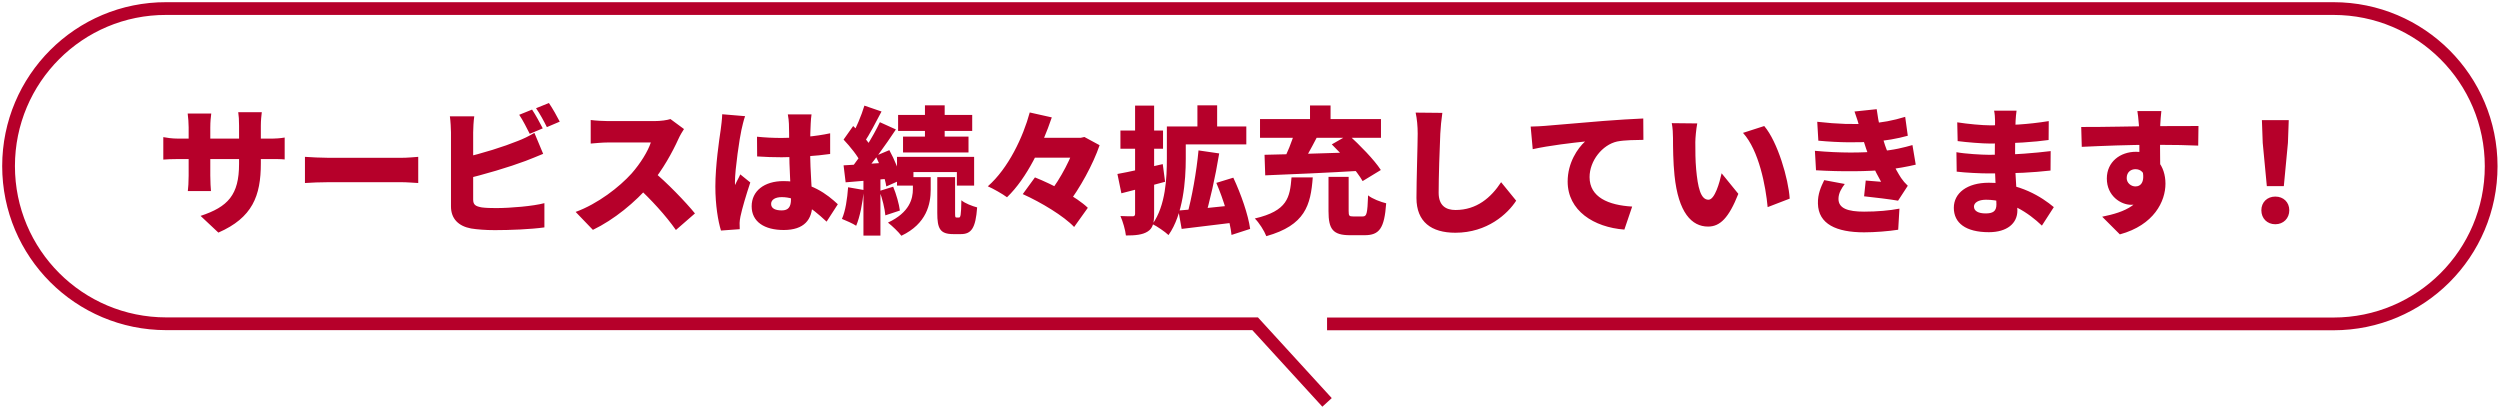
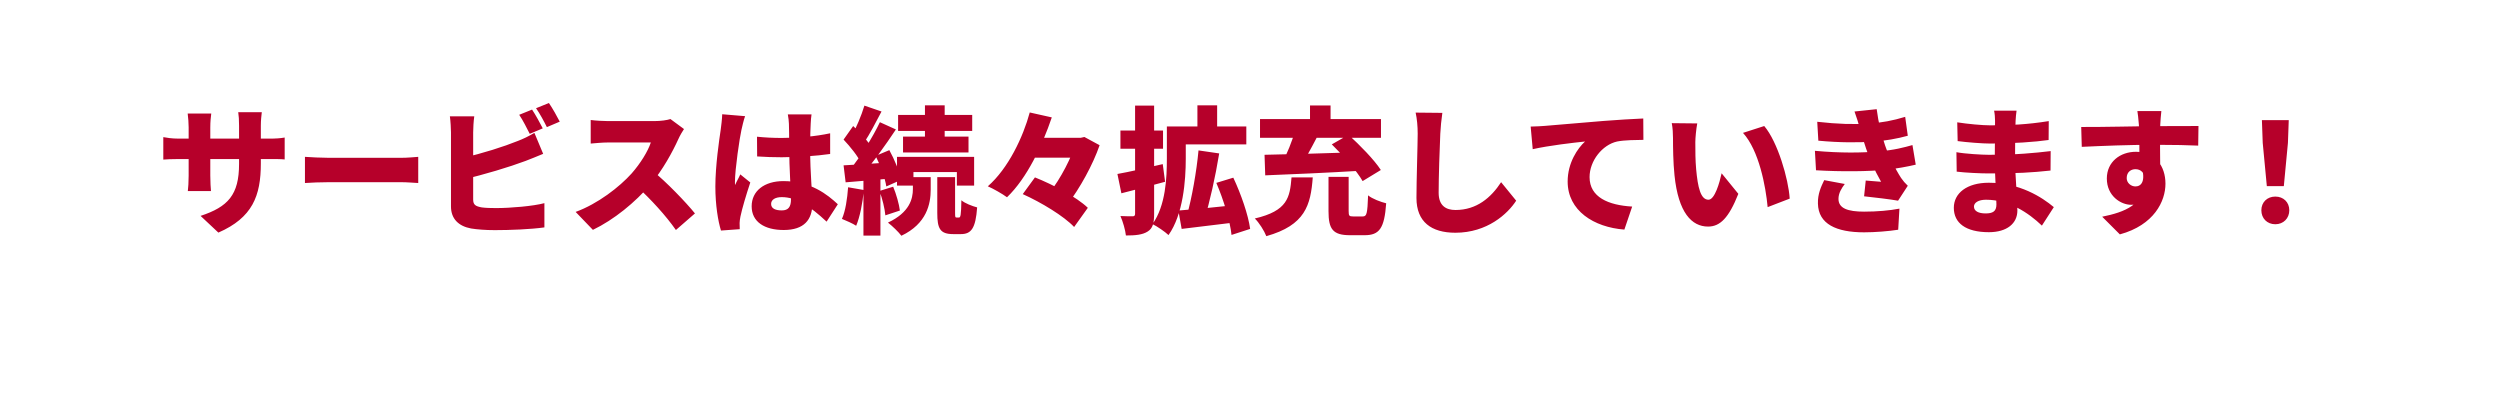
<svg xmlns="http://www.w3.org/2000/svg" width="292" height="48" viewBox="0 0 292 48" fill="none">
  <path d="M30.466 19.088C30.466 22.88 29.49 25.424 25.506 27.168L23.426 25.216C26.626 24.16 27.922 22.768 27.922 19.152V14.688C27.922 14.032 27.89 13.504 27.826 13.104H30.578C30.53 13.52 30.466 14.032 30.466 14.688V19.088ZM24.674 13.264C24.626 13.648 24.562 14.192 24.562 14.88V20.512C24.562 21.296 24.61 21.92 24.642 22.32H21.938C21.986 21.92 22.034 21.296 22.034 20.512V14.864C22.034 14.336 21.986 13.824 21.922 13.264H24.674ZM19.074 16.016C19.442 16.08 20.018 16.192 20.882 16.192H31.314C32.242 16.192 32.69 16.16 33.25 16.064V18.624C32.802 18.576 32.242 18.576 31.33 18.576H20.882C20.018 18.576 19.538 18.608 19.074 18.64V16.016ZM35.618 18.32C36.258 18.368 37.602 18.432 38.386 18.432C40.674 18.432 45.314 18.432 46.882 18.432C47.602 18.432 48.386 18.352 48.85 18.32V21.376C48.434 21.36 47.538 21.28 46.882 21.28C45.298 21.28 40.658 21.28 38.386 21.28C37.474 21.28 36.274 21.328 35.618 21.376V18.32ZM62.146 12.8C62.546 13.392 63.106 14.432 63.394 14.992L61.874 15.632C61.538 14.976 61.074 14.032 60.642 13.408L62.146 12.8ZM64.114 12.032C64.53 12.64 65.106 13.664 65.378 14.208L63.874 14.848C63.554 14.192 63.042 13.248 62.61 12.64L64.114 12.032ZM55.394 13.584C55.314 14.128 55.266 14.992 55.266 15.456C55.266 16.512 55.266 22.08 55.266 23.312C55.266 23.936 55.57 24.096 56.258 24.224C56.722 24.288 57.282 24.304 57.954 24.304C59.618 24.304 62.274 24.08 63.586 23.728V26.56C62.002 26.784 59.57 26.88 57.794 26.88C56.706 26.88 55.73 26.8 55.026 26.688C53.554 26.416 52.674 25.552 52.674 24.112C52.674 22.112 52.674 16.528 52.674 15.456C52.674 15.104 52.626 14.128 52.546 13.584H55.394ZM54.13 18.416C56.258 17.952 58.914 17.104 60.482 16.464C61.106 16.224 61.682 15.952 62.418 15.52L63.442 17.968C62.738 18.256 61.938 18.592 61.378 18.8C59.554 19.488 56.434 20.432 54.146 20.944L54.13 18.416ZM79.89 15.072C79.746 15.28 79.41 15.84 79.234 16.24C78.562 17.728 77.394 19.872 75.986 21.536C74.194 23.632 71.714 25.664 69.25 26.848L67.234 24.752C69.826 23.808 72.354 21.84 73.778 20.256C74.818 19.072 75.682 17.664 76.018 16.64C75.298 16.64 71.81 16.64 71.042 16.64C70.322 16.64 69.442 16.736 68.994 16.768V14.016C69.554 14.096 70.578 14.144 71.042 14.144C72.002 14.144 75.618 14.144 76.386 14.144C77.186 14.144 77.938 14.032 78.306 13.904L79.89 15.072ZM76.194 19.936C77.81 21.216 80.162 23.68 81.17 24.928L78.946 26.864C77.746 25.152 76.066 23.328 74.354 21.744L76.194 19.936ZM88.418 15.968C89.346 16.064 90.306 16.112 91.282 16.112C93.25 16.112 95.266 15.936 96.962 15.568V17.984C95.298 18.224 93.25 18.352 91.298 18.368C90.338 18.368 89.378 18.336 88.434 18.272L88.418 15.968ZM94.786 13.36C94.738 13.664 94.706 14.08 94.69 14.432C94.658 14.928 94.626 16 94.626 17.28C94.626 20.496 94.882 22.336 94.882 23.776C94.882 25.664 93.922 26.864 91.538 26.864C89.282 26.864 87.794 25.904 87.794 24.096C87.794 22.304 89.266 21.152 91.506 21.152C94.69 21.152 96.658 22.736 97.858 23.856L96.546 25.888C94.61 24.08 93.01 23.024 91.314 23.024C90.562 23.024 90.066 23.312 90.066 23.824C90.066 24.384 90.626 24.576 91.314 24.576C92.082 24.576 92.386 24.16 92.386 23.28C92.386 22.208 92.178 19.696 92.178 17.28C92.178 16 92.162 14.896 92.146 14.464C92.146 14.224 92.082 13.696 92.018 13.36H94.786ZM87.026 13.568C86.882 13.92 86.658 14.912 86.594 15.2C86.402 16.032 85.842 19.76 85.842 21.248C85.842 21.296 85.842 21.552 85.858 21.616C86.05 21.152 86.258 20.848 86.466 20.368L87.634 21.312C87.154 22.752 86.674 24.368 86.482 25.296C86.434 25.52 86.386 25.888 86.386 26.048C86.386 26.224 86.386 26.512 86.402 26.768L84.21 26.928C83.874 25.84 83.554 23.968 83.554 21.792C83.554 19.344 84.002 16.336 84.178 15.152C84.242 14.672 84.338 13.936 84.354 13.344L87.026 13.568ZM108.034 12.304H110.338V16.848H108.034V12.304ZM104.898 13.424H113.554V15.296H104.898V13.424ZM105.474 15.952H113.122V17.808H105.474V15.952ZM104.77 18.32H113.778V21.68H111.762V20.096H106.69V21.68H104.77V18.32ZM109.474 20.688H111.554V24.848C111.554 25.344 111.57 25.408 111.73 25.408C111.794 25.408 111.938 25.408 112.002 25.408C112.194 25.408 112.258 25.152 112.29 23.392C112.69 23.744 113.57 24.08 114.13 24.224C113.954 26.672 113.442 27.344 112.226 27.344C111.938 27.344 111.618 27.344 111.346 27.344C109.794 27.344 109.474 26.704 109.474 24.864V20.688ZM106.626 20.688H108.706V22.144C108.706 23.824 108.242 26.128 105.282 27.536C104.93 27.072 104.226 26.4 103.714 26C106.242 24.816 106.626 23.216 106.626 22.08V20.688ZM100.962 12.336L102.962 13.024C102.29 14.304 101.554 15.728 100.946 16.624L99.41 16C99.97 15.024 100.626 13.472 100.962 12.336ZM102.77 14.272L104.642 15.12C103.426 16.944 101.874 19.136 100.626 20.496L99.314 19.76C100.514 18.304 101.954 16 102.77 14.272ZM98.53 16.304L99.65 14.72C100.45 15.472 101.426 16.496 101.794 17.248L100.562 19.04C100.226 18.256 99.298 17.12 98.53 16.304ZM102.274 18.208L103.874 17.536C104.482 18.64 105.074 20.064 105.25 21.008L103.522 21.776C103.378 20.832 102.85 19.344 102.274 18.208ZM98.53 19.312C99.986 19.232 102.082 19.104 104.082 18.96L104.114 20.848C102.258 21.008 100.29 21.168 98.77 21.296L98.53 19.312ZM102.722 22.304L104.322 21.808C104.69 22.688 105.01 23.84 105.106 24.592L103.41 25.152C103.346 24.384 103.058 23.2 102.722 22.304ZM99.058 21.872L100.898 22.192C100.754 23.728 100.434 25.344 100.002 26.368C99.618 26.112 98.786 25.744 98.338 25.568C98.754 24.64 98.962 23.2 99.058 21.872ZM100.85 20.384H102.834V27.52H100.85V20.384ZM120.082 16.096H126.642V18.416H120.082V16.096ZM119.458 22.672L120.882 20.72C122.962 21.552 125.746 23.008 127.058 24.272L125.458 26.512C124.274 25.248 121.602 23.632 119.458 22.672ZM120.274 13.136L122.85 13.712C121.73 17.008 119.97 20.784 117.618 23.04C117.074 22.64 116.034 22.048 115.378 21.76C117.778 19.664 119.506 15.984 120.274 13.136ZM125.666 16.096H126.226L126.658 16L128.434 16.96C127.666 19.2 126.146 21.984 124.594 24C124.066 23.568 123.138 22.944 122.498 22.624C123.922 20.848 125.202 18.272 125.666 16.672V16.096ZM139.858 12.304H142.162V15.472H139.858V12.304ZM137.282 14.768H145.57V16.864H137.282V14.768ZM136.29 14.768H138.498V18.528C138.498 21.104 138.194 25.04 136.482 27.456C136.082 27.072 135.122 26.416 134.61 26.176C136.162 24 136.29 20.768 136.29 18.512V14.768ZM139.986 17.568L142.402 17.92C141.954 20.672 141.282 23.648 140.69 25.568L138.626 25.184C139.202 23.168 139.762 20.016 139.986 17.568ZM137.634 24.592C139.314 24.464 141.81 24.224 144.146 23.968L144.21 25.984C142.066 26.256 139.762 26.528 138.018 26.736L137.634 24.592ZM142.066 21.36L144.05 20.752C144.946 22.656 145.794 25.088 146.018 26.736L143.842 27.44C143.682 25.856 142.914 23.328 142.066 21.36ZM130.514 20.32C131.874 20.08 133.906 19.616 135.81 19.168L136.082 21.232C134.354 21.712 132.482 22.192 130.978 22.576L130.514 20.32ZM130.866 15.248H135.842V17.376H130.866V15.248ZM132.578 12.336H134.802V24.976C134.802 26.064 134.642 26.672 134.05 27.04C133.458 27.424 132.626 27.504 131.506 27.504C131.442 26.88 131.154 25.872 130.866 25.232C131.442 25.264 132.082 25.264 132.29 25.264C132.498 25.264 132.578 25.184 132.578 24.96V12.336ZM155.17 20.656H157.522V24.64C157.522 25.216 157.586 25.28 158.05 25.28C158.258 25.28 158.93 25.28 159.17 25.28C159.634 25.28 159.714 24.976 159.794 22.816C160.258 23.216 161.298 23.6 161.906 23.744C161.698 26.688 161.106 27.472 159.378 27.472C158.994 27.472 158.066 27.472 157.682 27.472C155.666 27.472 155.17 26.752 155.17 24.672V20.656ZM150.85 20.72H153.33C153.09 23.968 152.45 26.304 147.906 27.584C147.666 26.96 147.058 26 146.562 25.52C150.402 24.624 150.658 23.056 150.85 20.72ZM155.554 16.864L157.506 15.744C158.802 16.928 160.498 18.64 161.282 19.856L159.154 21.152C158.482 19.968 156.882 18.16 155.554 16.864ZM151.266 15.248L153.858 15.952C153.138 17.344 152.338 18.8 151.714 19.744L149.73 19.072C150.306 18.016 150.946 16.448 151.266 15.248ZM147.698 18.08C150.626 18.032 155.122 17.888 159.17 17.76L159.09 19.936C155.09 20.176 150.722 20.368 147.778 20.48L147.698 18.08ZM147.17 13.904H161.298V16.096H147.17V13.904ZM153.01 12.32H155.41V15.136H153.01V12.32ZM168.466 13.184C168.354 13.936 168.258 14.912 168.226 15.616C168.146 17.296 168.034 20.752 168.034 22.512C168.034 24.048 168.914 24.528 170.002 24.528C172.482 24.528 174.162 23.072 175.33 21.28L177.09 23.44C176.098 24.976 173.714 27.184 169.986 27.184C167.186 27.184 165.442 25.92 165.442 23.12C165.442 21.104 165.586 16.816 165.586 15.616C165.586 14.752 165.506 13.872 165.346 13.152L168.466 13.184ZM178.782 14.784C179.422 14.768 180.126 14.736 180.43 14.704C181.934 14.576 184.35 14.384 187.278 14.128C188.878 14 190.766 13.888 191.934 13.84L191.95 16.336C191.118 16.352 189.758 16.352 188.878 16.528C187.15 16.912 185.662 18.784 185.662 20.688C185.662 23.04 187.87 23.968 190.638 24.128L189.726 26.816C186.158 26.544 183.102 24.608 183.102 21.2C183.102 19.008 184.27 17.312 185.134 16.528C183.758 16.672 180.942 16.992 179.022 17.424L178.782 14.784ZM198.238 14.416C198.11 15.088 198.014 16.128 198.014 16.592C198.014 17.648 198.014 18.688 198.11 19.76C198.302 21.856 198.622 23.328 199.55 23.328C200.286 23.328 200.846 21.328 201.086 20.24L203.038 22.64C201.918 25.472 200.894 26.464 199.502 26.464C197.598 26.464 196.03 24.848 195.582 20.48C195.422 18.96 195.406 17.12 195.406 16.112C195.406 15.632 195.374 14.944 195.262 14.384L198.238 14.416ZM206.062 14.72C207.63 16.56 208.894 20.896 209.038 23.2L206.462 24.192C206.238 21.776 205.454 17.568 203.582 15.52L206.062 14.72ZM212.254 14.224C214.654 14.496 216.526 14.544 218.254 14.432C219.79 14.336 221.118 14.08 222.526 13.648L222.83 15.856C221.614 16.192 220.206 16.448 218.75 16.544C217.086 16.656 214.894 16.672 212.382 16.432L212.254 14.224ZM211.982 17.616C214.958 17.888 217.47 17.856 219.422 17.68C221.246 17.536 222.398 17.216 223.374 16.944L223.758 19.232C222.75 19.472 221.598 19.68 220.318 19.824C218.27 20.032 215.07 20.064 212.11 19.888L211.982 17.616ZM217.246 15.04C217.07 14.384 216.862 13.744 216.606 13.024L219.198 12.752C219.406 14.384 219.742 15.68 220.174 16.976C220.526 18.016 221.358 19.728 222.046 20.784C222.286 21.136 222.51 21.392 222.83 21.696L221.694 23.44C220.798 23.28 218.926 23.056 217.726 22.928L217.918 21.088C218.478 21.136 219.262 21.2 219.71 21.232C218.878 19.776 218.334 18.464 217.966 17.376C217.582 16.224 217.454 15.808 217.246 15.04ZM215.47 21.488C215.086 22 214.734 22.56 214.734 23.232C214.734 24.336 215.822 24.72 217.726 24.72C219.246 24.72 220.718 24.592 221.854 24.368L221.71 26.832C220.59 27.008 219.006 27.136 217.726 27.136C214.494 27.136 212.382 26.176 212.334 23.776C212.302 22.672 212.686 21.824 213.07 21.04L215.47 21.488ZM235.534 12.928C235.486 13.264 235.438 13.712 235.422 14.096C235.374 15.024 235.358 17.36 235.358 18.704C235.358 20.272 235.63 23.216 235.63 24.592C235.63 26.096 234.414 27.12 232.302 27.12C229.598 27.12 228.206 26.048 228.206 24.272C228.206 22.56 229.742 21.344 232.286 21.344C235.886 21.344 238.494 23.024 239.886 24.192L238.494 26.352C236.926 24.848 234.638 23.328 231.966 23.328C231.07 23.328 230.558 23.68 230.558 24.128C230.558 24.656 231.086 24.928 231.918 24.928C232.734 24.928 233.182 24.704 233.182 23.888C233.182 23.088 232.99 20.336 232.99 18.704C232.99 17.12 233.022 14.88 233.022 14.096C233.022 13.792 232.99 13.28 232.91 12.928H235.534ZM228.606 14.288C229.806 14.48 231.55 14.64 232.478 14.64C234.734 14.64 236.814 14.544 239.294 14.144L239.278 16.352C237.742 16.576 235.054 16.768 232.494 16.768C231.534 16.768 229.742 16.624 228.654 16.48L228.606 14.288ZM228.51 17.776C229.502 17.968 231.534 18.08 232.27 18.08C235.582 18.08 237.614 17.872 239.518 17.648L239.502 19.92C237.262 20.16 235.63 20.256 232.238 20.256C231.39 20.256 229.55 20.176 228.542 20.048L228.51 17.776ZM252.446 12.976C252.398 13.28 252.334 14.272 252.318 14.56C252.27 15.616 252.302 18.976 252.318 20.256L249.886 19.552C249.886 18.4 249.886 15.392 249.822 14.576C249.758 13.808 249.694 13.216 249.646 12.976H252.446ZM243.086 14.832C245.598 14.848 249.934 14.736 251.678 14.736C253.134 14.736 255.822 14.704 256.782 14.72L256.75 17.008C255.694 16.96 253.966 16.912 251.598 16.912C248.606 16.912 245.566 17.04 243.15 17.152L243.086 14.832ZM251.902 19.616C251.902 22.496 250.974 23.92 248.91 23.92C247.742 23.92 246.078 22.912 246.078 20.848C246.078 18.912 247.63 17.728 249.486 17.728C251.726 17.728 252.926 19.392 252.926 21.456C252.926 23.504 251.598 26.288 247.598 27.376L245.534 25.312C248.142 24.784 250.526 23.904 250.526 21.008C250.526 20.192 250.046 19.76 249.422 19.76C248.926 19.76 248.398 20.064 248.398 20.8C248.398 21.376 248.91 21.776 249.422 21.776C250.046 21.776 250.718 21.232 250.062 19.232L251.902 19.616ZM264.766 21.744L264.286 16.688L264.19 14.032H267.326L267.23 16.688L266.75 21.744H264.766ZM265.758 26.192C264.798 26.192 264.126 25.504 264.126 24.56C264.126 23.616 264.814 22.96 265.758 22.96C266.702 22.96 267.39 23.616 267.39 24.56C267.39 25.504 266.702 26.192 265.758 26.192Z" fill="#B6002A" />
-   <path d="M155 37.832H272.552C277.64 37.832 282.248 35.768 285.576 32.44C288.904 29.112 290.968 24.504 290.968 19.416C290.968 14.328 288.904 9.72 285.576 6.392C282.248 3.064 277.64 1 272.552 1H19.416C14.328 0.984 9.72 3.048 6.392 6.376C3.064 9.704 1 14.312 1 19.4C1 24.488 3.064 29.096 6.392 32.424C9.72 35.752 14.328 37.816 19.416 37.816H146.6L155 47" stroke="#B6002A" stroke-width="1.488" stroke-miterlimit="10" />
</svg>